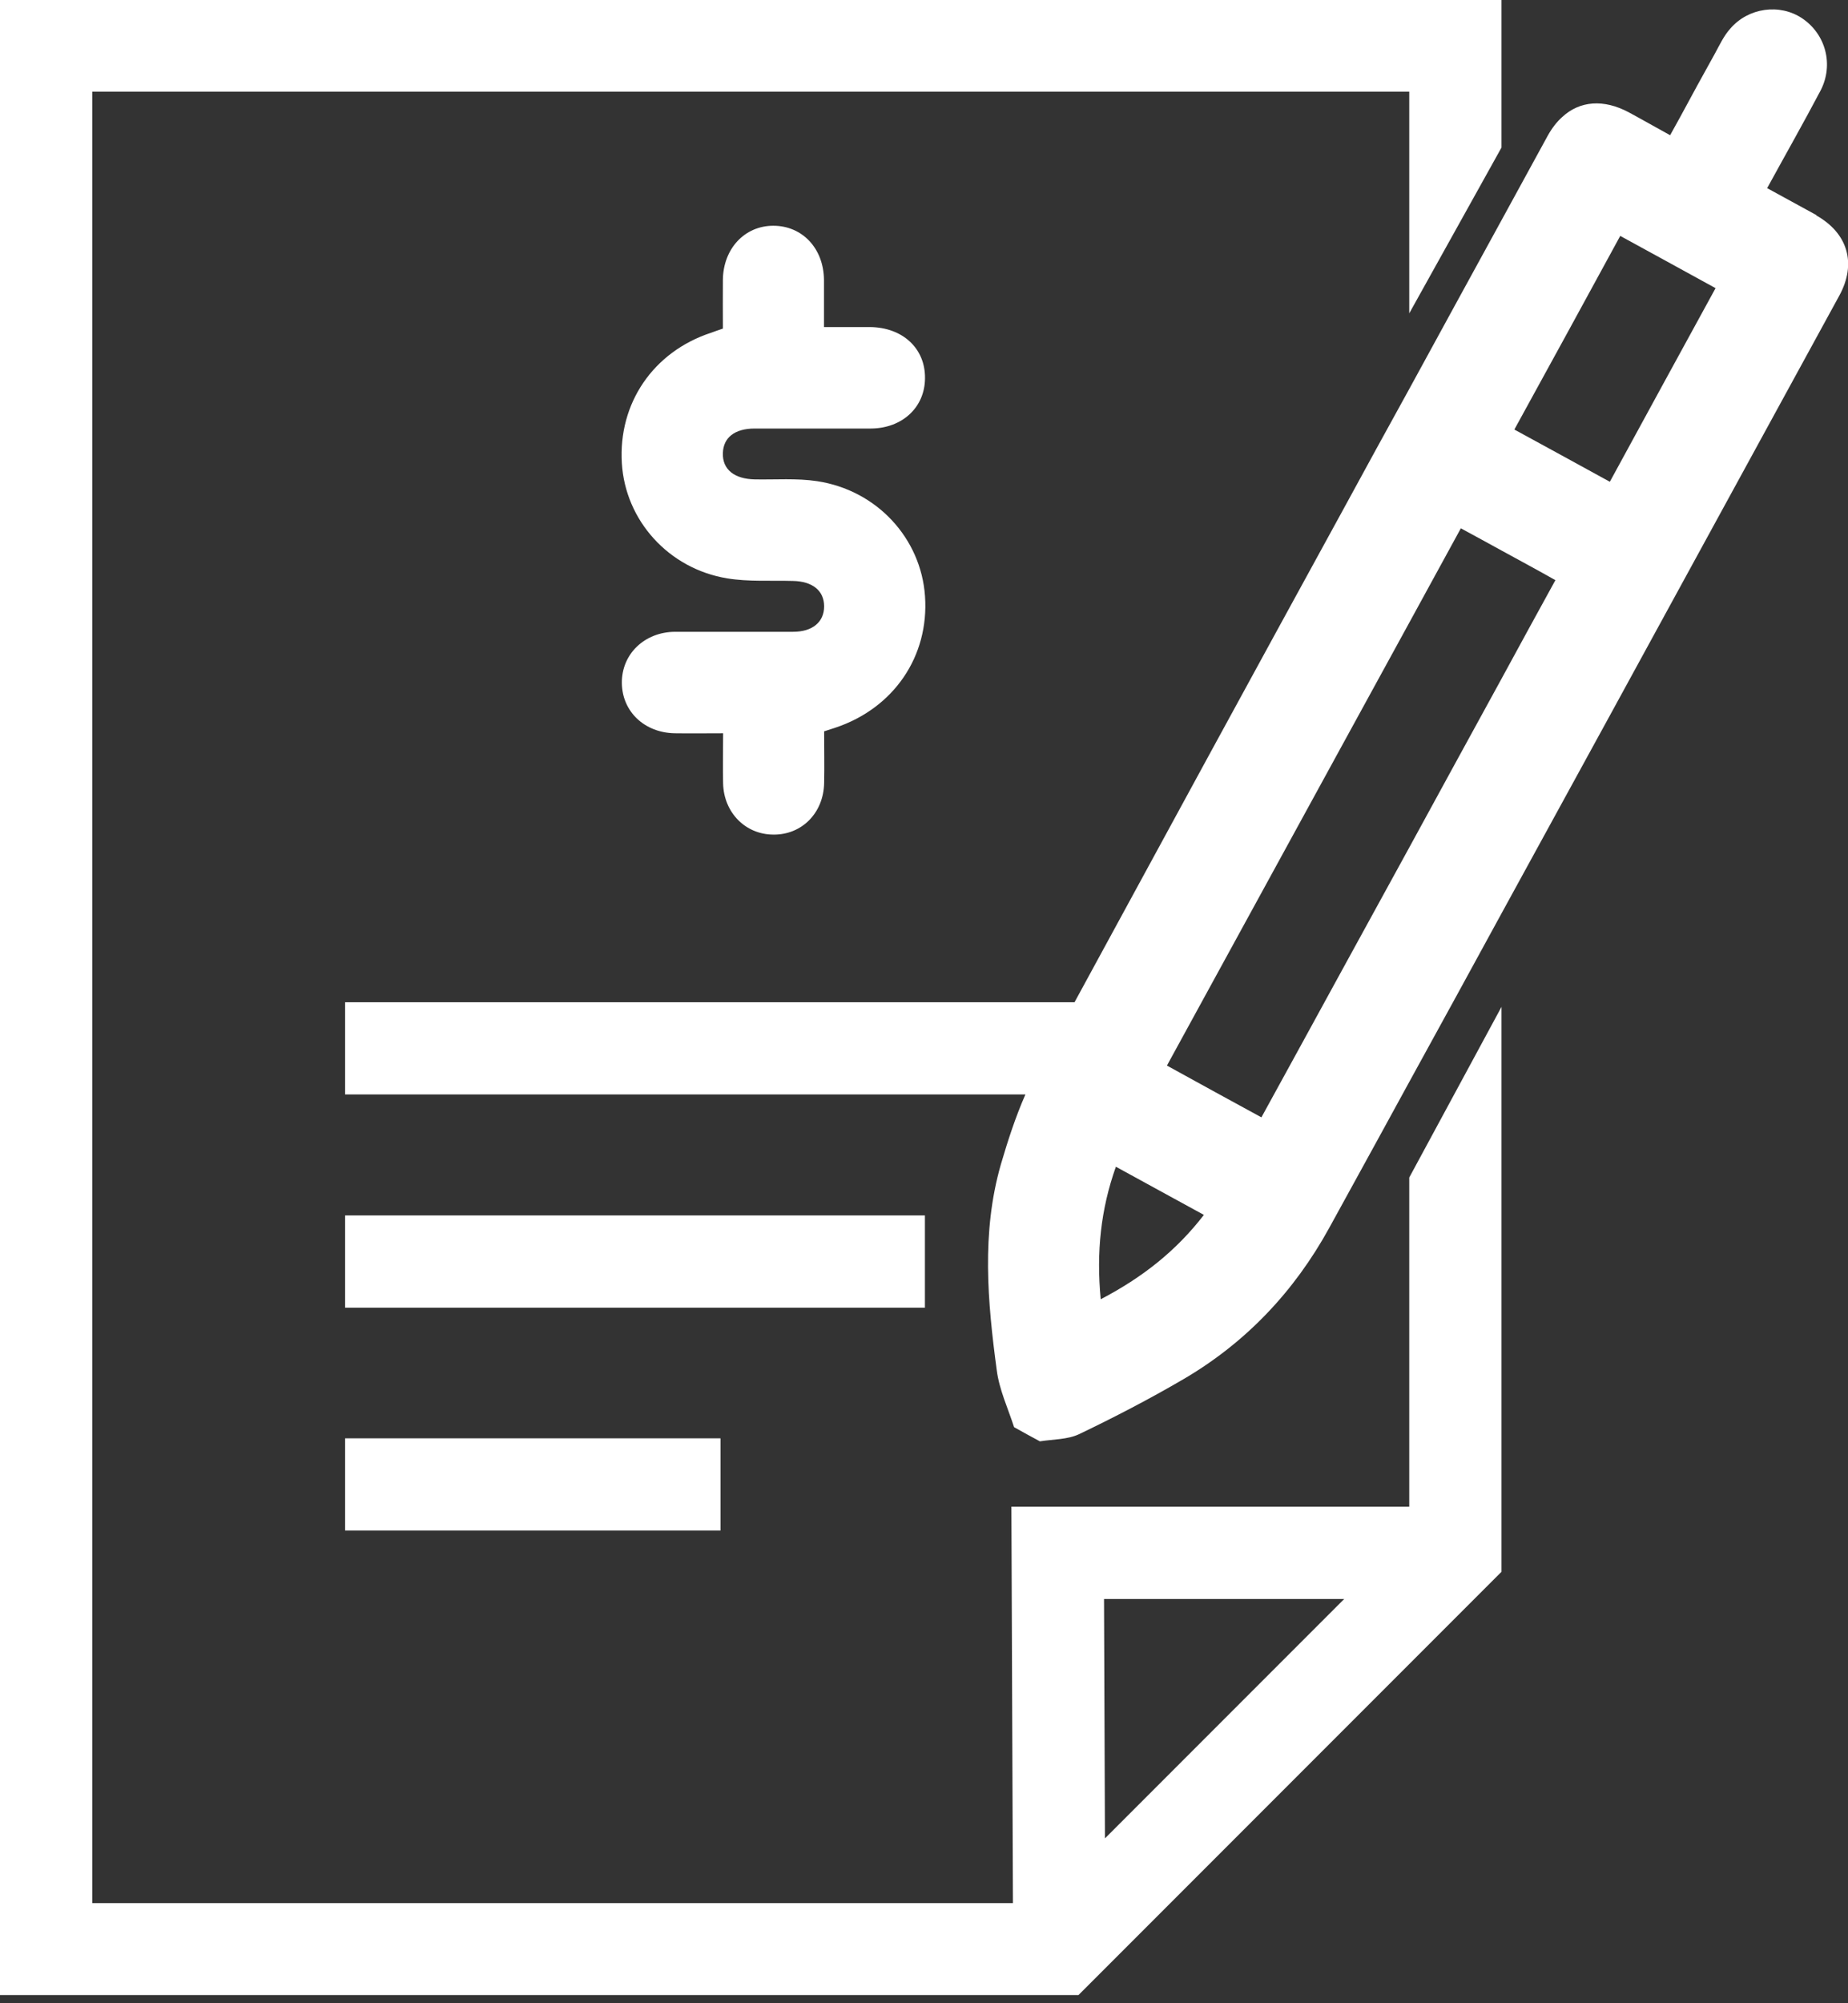
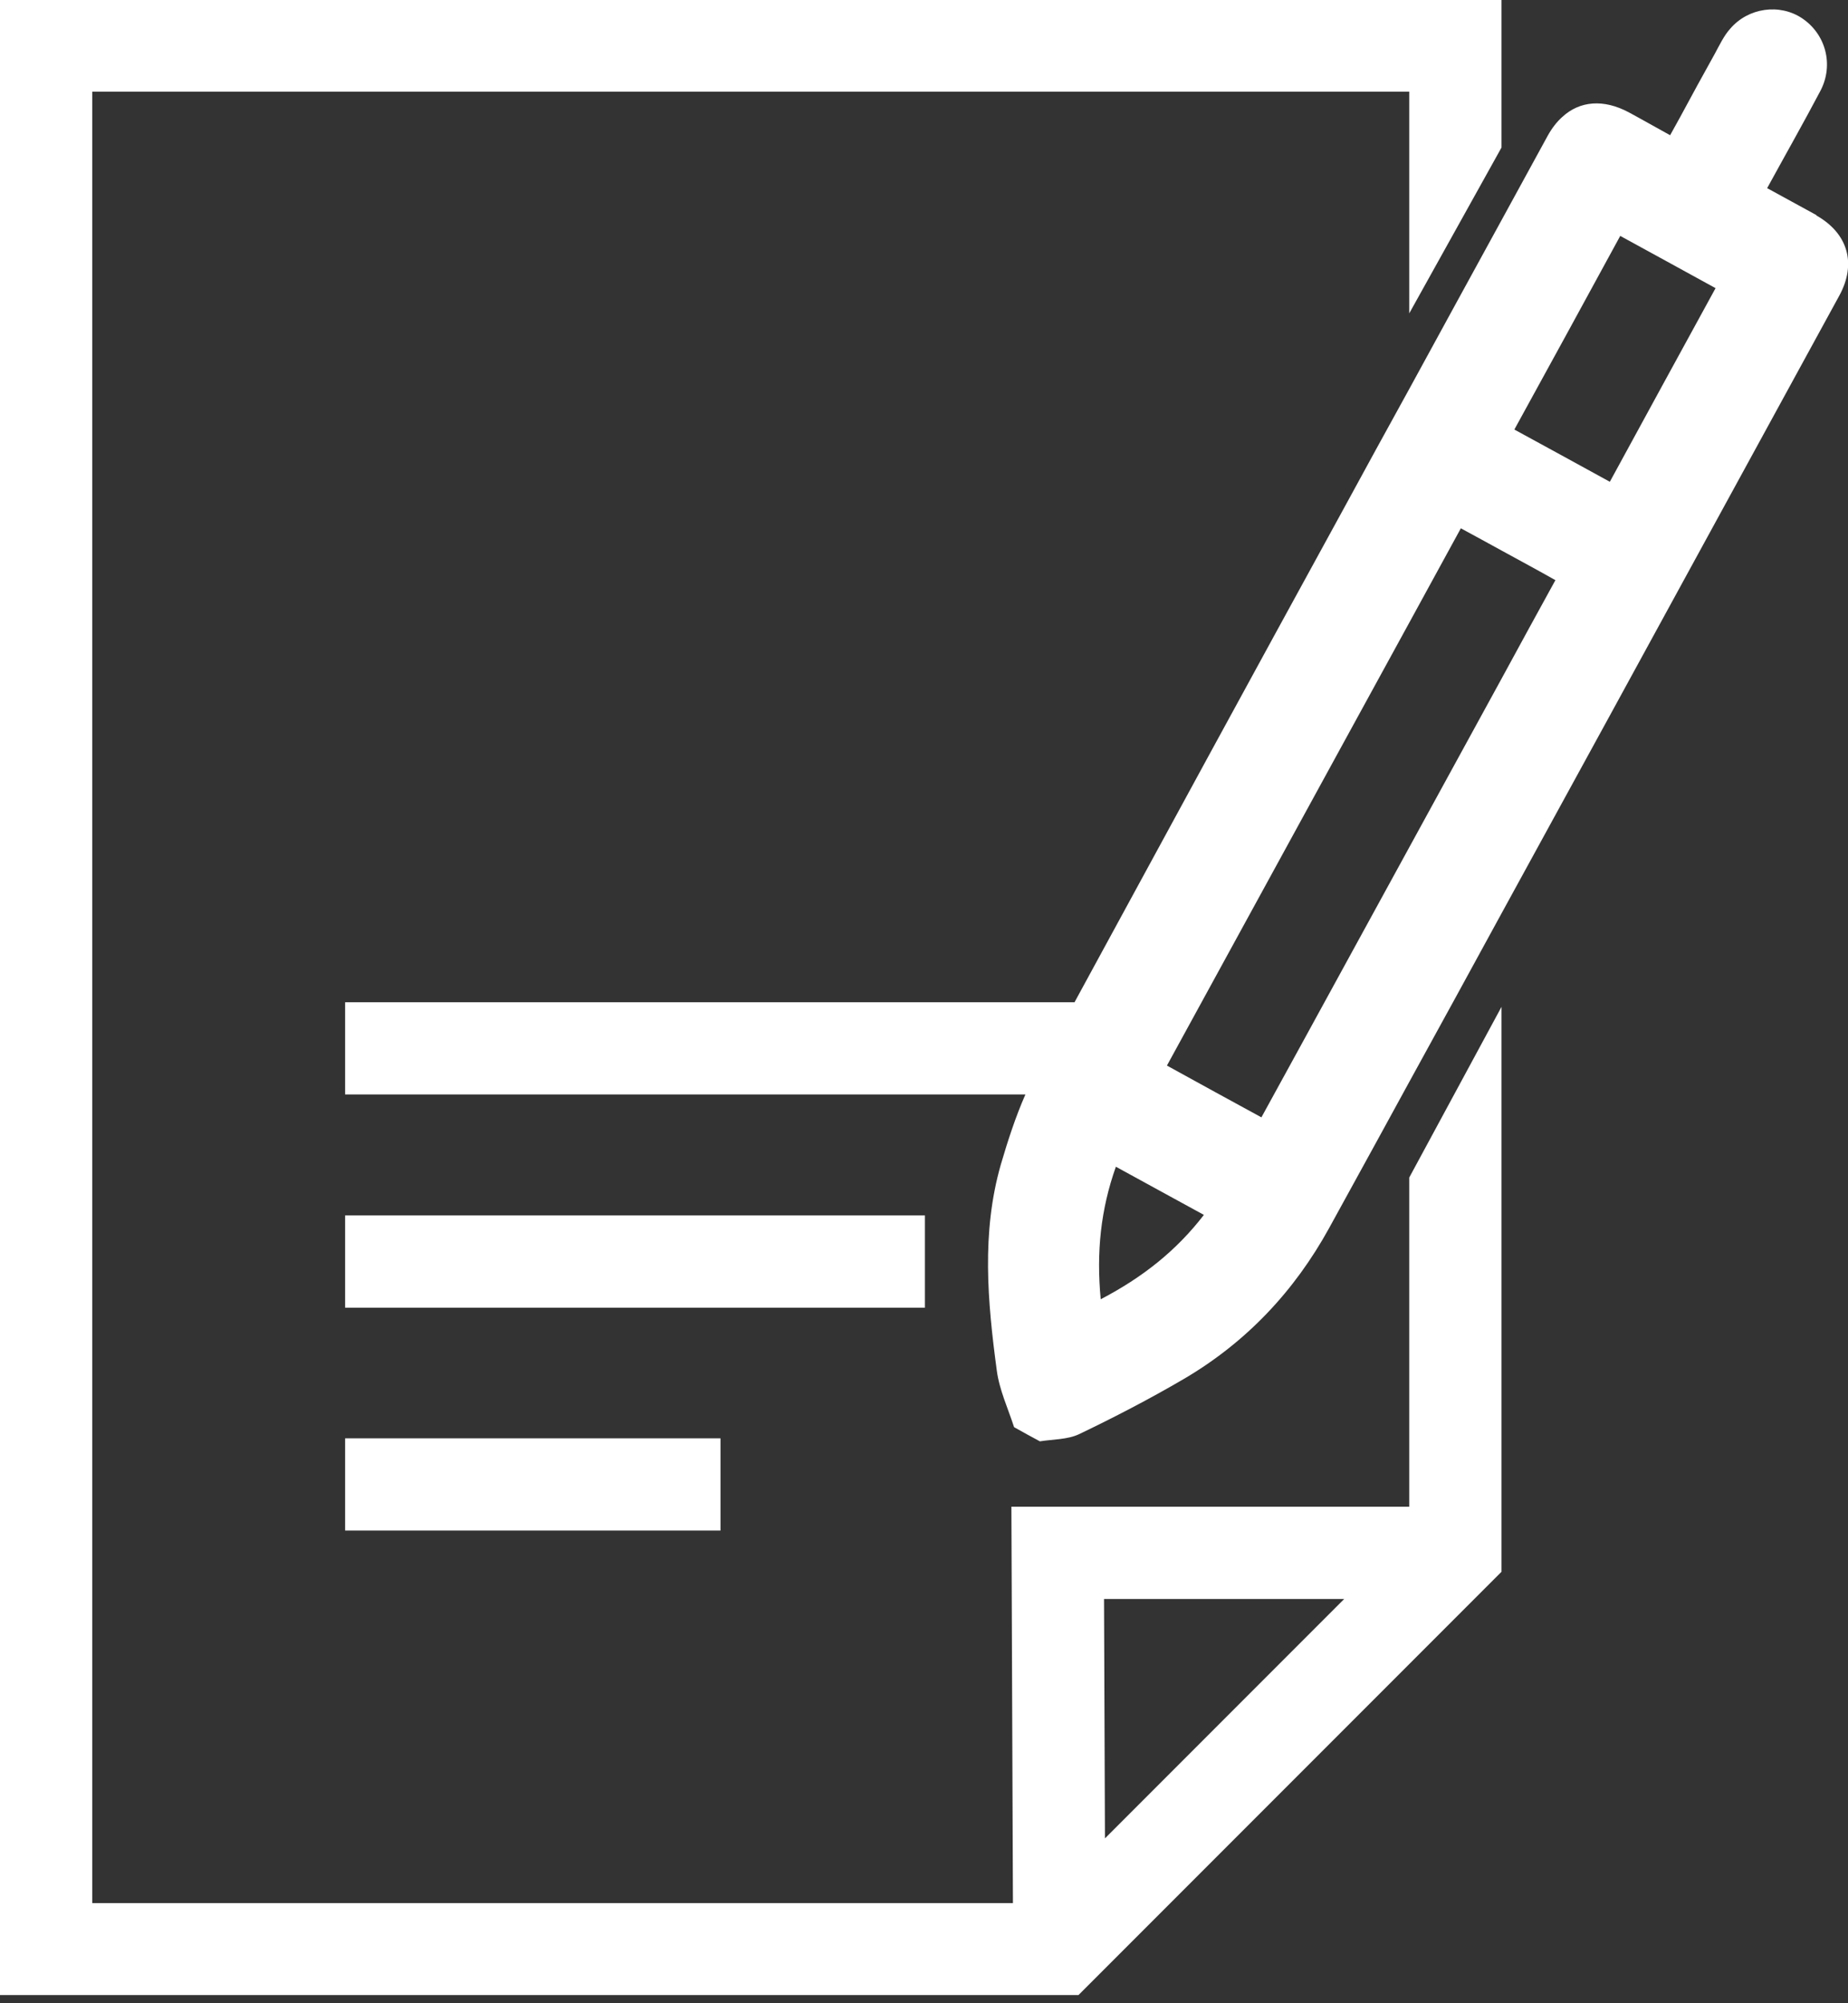
<svg xmlns="http://www.w3.org/2000/svg" width="24" height="26" viewBox="0 0 24 26" fill="none">
  <rect x="0" y="0" width="24" height="26" fill="#333333" stroke="none" />
  <g clip-path="url(#clip0_776_59843)">
-     <path d="M9.796 5.562H11.308C11.718 5.56 12.011 5.287 12.013 4.91C12.018 4.522 11.723 4.25 11.301 4.245H10.701V3.63C10.696 3.222 10.418 2.93 10.043 2.93C9.671 2.93 9.393 3.227 9.388 3.632C9.386 3.845 9.388 4.055 9.388 4.265C9.326 4.287 9.278 4.302 9.231 4.32C8.483 4.567 8.028 5.235 8.076 6.012C8.121 6.755 8.683 7.382 9.446 7.507C9.723 7.552 10.013 7.532 10.298 7.54C10.553 7.545 10.703 7.667 10.703 7.87C10.703 8.072 10.553 8.2 10.301 8.2H8.768C8.368 8.202 8.071 8.492 8.076 8.867C8.081 9.235 8.368 9.51 8.763 9.517C8.966 9.52 9.168 9.517 9.391 9.517C9.391 9.75 9.386 9.96 9.391 10.17C9.401 10.547 9.681 10.83 10.041 10.832C10.411 10.838 10.696 10.553 10.703 10.162C10.708 9.942 10.703 9.725 10.703 9.492C10.766 9.472 10.808 9.457 10.848 9.445C11.608 9.192 12.068 8.517 12.013 7.737C11.961 6.987 11.388 6.362 10.611 6.245C10.346 6.205 10.073 6.227 9.803 6.222C9.536 6.217 9.381 6.092 9.388 5.882C9.393 5.68 9.541 5.562 9.801 5.562H9.796Z" fill="white" />
    <path d="M18.302 19.555H13.135L13.155 24.7H1.198V1.19H18.302V4.067L19.5 1.915V-0.008H0V25.895H14.005L19.5 20.4V13.068L18.302 15.283V19.555ZM17.457 20.753L14.35 23.86L14.338 20.753H17.457Z" fill="white" />
    <path d="M4.482 15.775H12.012V16.973H4.482V15.775ZM4.482 18.668H9.357V19.865H4.482V18.668Z" fill="white" />
-     <path d="M23.59 2.792C23.385 2.678 23.172 2.565 22.95 2.442C23.192 2 23.425 1.59 23.645 1.173C23.817 0.838 23.71 0.443 23.405 0.238C23.115 0.043 22.705 0.098 22.47 0.373C22.387 0.465 22.332 0.585 22.27 0.698C22.12 0.968 21.97 1.24 21.82 1.52C21.777 1.597 21.735 1.675 21.69 1.755C21.535 1.67 21.397 1.593 21.267 1.52C21.23 1.5 21.192 1.48 21.157 1.46C20.827 1.282 20.515 1.308 20.287 1.52C20.217 1.583 20.155 1.663 20.1 1.762C19.902 2.125 19.7 2.493 19.502 2.855C19.102 3.583 18.705 4.312 18.305 5.043C18.017 5.565 17.73 6.088 17.445 6.612C16.277 8.742 15.115 10.875 13.955 13.008H4.482V14.205H13.317C13.187 14.5 13.087 14.81 12.997 15.117C12.745 15.998 12.825 16.895 12.945 17.785C12.977 18.035 13.09 18.277 13.17 18.523C13.282 18.585 13.392 18.648 13.505 18.707C13.675 18.68 13.862 18.685 14.012 18.615C14.472 18.395 14.93 18.157 15.37 17.9C16.182 17.425 16.81 16.76 17.262 15.938C17.322 15.828 17.385 15.715 17.445 15.605C17.732 15.082 18.02 14.56 18.305 14.037C18.705 13.31 19.105 12.58 19.502 11.852C20.43 10.158 21.357 8.467 22.282 6.772C22.817 5.795 23.352 4.815 23.887 3.837C24.115 3.42 23.997 3.027 23.59 2.797V2.792ZM14.295 16.863C14.237 16.253 14.295 15.697 14.492 15.143C14.877 15.352 15.245 15.557 15.635 15.768C15.275 16.235 14.837 16.58 14.295 16.863ZM19.5 8.81C19.1 9.54 18.7 10.27 18.302 11C18.015 11.523 17.73 12.043 17.442 12.568C17.09 13.21 16.737 13.857 16.382 14.502C15.98 14.283 15.575 14.062 15.155 13.83C15.915 12.44 16.677 11.05 17.442 9.652C17.727 9.13 18.015 8.607 18.302 8.082C18.525 7.675 18.747 7.268 18.972 6.857C19.15 6.952 19.325 7.05 19.5 7.145C19.732 7.272 19.965 7.397 20.2 7.53C19.965 7.955 19.732 8.385 19.5 8.81ZM20.907 6.253C20.487 6.022 20.085 5.803 19.667 5.575C20.127 4.737 20.582 3.908 21.042 3.062C21.452 3.285 21.86 3.51 22.28 3.74C21.825 4.572 21.37 5.402 20.907 6.253Z" fill="white" />
+     <path d="M23.59 2.792C23.385 2.678 23.172 2.565 22.95 2.442C23.192 2 23.425 1.59 23.645 1.173C23.817 0.838 23.71 0.443 23.405 0.238C23.115 0.043 22.705 0.098 22.47 0.373C22.387 0.465 22.332 0.585 22.27 0.698C22.12 0.968 21.97 1.24 21.82 1.52C21.777 1.597 21.735 1.675 21.69 1.755C21.535 1.67 21.397 1.593 21.267 1.52C21.23 1.5 21.192 1.48 21.157 1.46C20.827 1.282 20.515 1.308 20.287 1.52C20.217 1.583 20.155 1.663 20.1 1.762C19.902 2.125 19.7 2.493 19.502 2.855C19.102 3.583 18.705 4.312 18.305 5.043C18.017 5.565 17.73 6.088 17.445 6.612C16.277 8.742 15.115 10.875 13.955 13.008H4.482V14.205H13.317C13.187 14.5 13.087 14.81 12.997 15.117C12.745 15.998 12.825 16.895 12.945 17.785C12.977 18.035 13.09 18.277 13.17 18.523C13.282 18.585 13.392 18.648 13.505 18.707C13.675 18.68 13.862 18.685 14.012 18.615C14.472 18.395 14.93 18.157 15.37 17.9C16.182 17.425 16.81 16.76 17.262 15.938C17.322 15.828 17.385 15.715 17.445 15.605C17.732 15.082 18.02 14.56 18.305 14.037C18.705 13.31 19.105 12.58 19.502 11.852C20.43 10.158 21.357 8.467 22.282 6.772C22.817 5.795 23.352 4.815 23.887 3.837C24.115 3.42 23.997 3.027 23.59 2.797V2.792ZM14.295 16.863C14.237 16.253 14.295 15.697 14.492 15.143C14.877 15.352 15.245 15.557 15.635 15.768C15.275 16.235 14.837 16.58 14.295 16.863ZM19.5 8.81C18.015 11.523 17.73 12.043 17.442 12.568C17.09 13.21 16.737 13.857 16.382 14.502C15.98 14.283 15.575 14.062 15.155 13.83C15.915 12.44 16.677 11.05 17.442 9.652C17.727 9.13 18.015 8.607 18.302 8.082C18.525 7.675 18.747 7.268 18.972 6.857C19.15 6.952 19.325 7.05 19.5 7.145C19.732 7.272 19.965 7.397 20.2 7.53C19.965 7.955 19.732 8.385 19.5 8.81ZM20.907 6.253C20.487 6.022 20.085 5.803 19.667 5.575C20.127 4.737 20.582 3.908 21.042 3.062C21.452 3.285 21.86 3.51 22.28 3.74C21.825 4.572 21.37 5.402 20.907 6.253Z" fill="white" />
  </g>
  <defs>
    <clipPath id="clip0_776_59843">
      <rect width="24" height="25.902" fill="white" transform="translate(0 -0.008)" />
    </clipPath>
  </defs>
</svg>